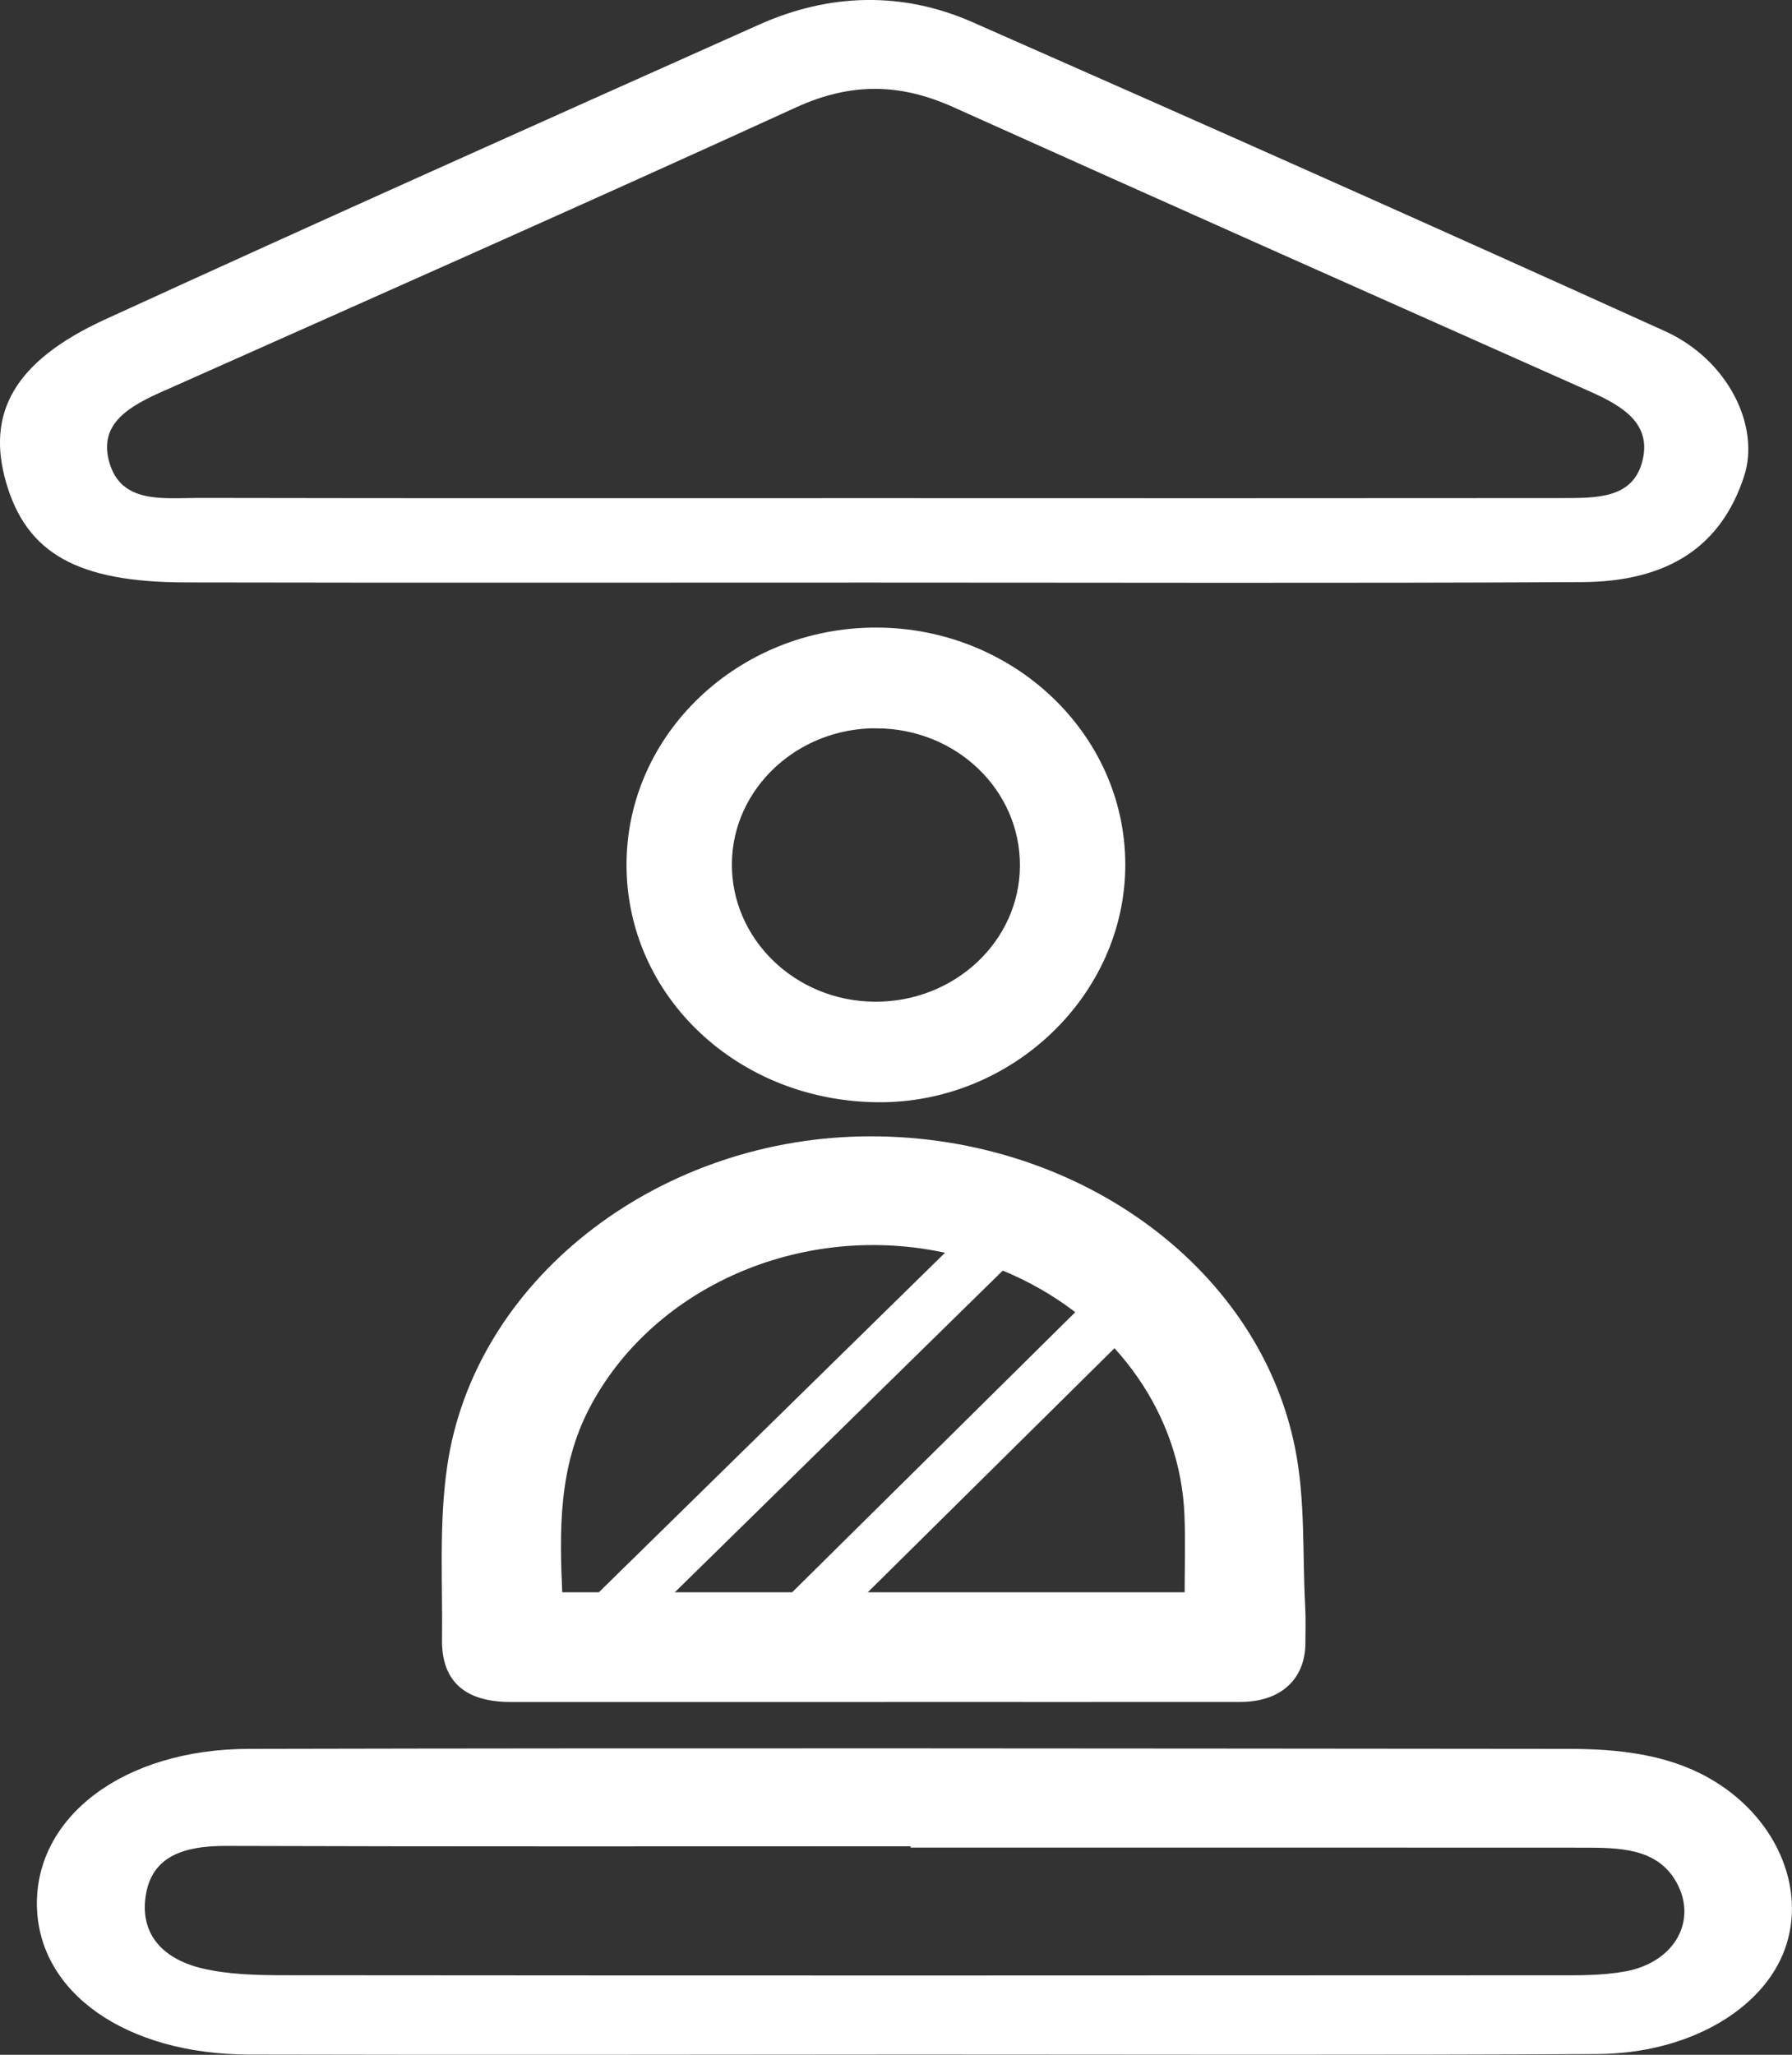
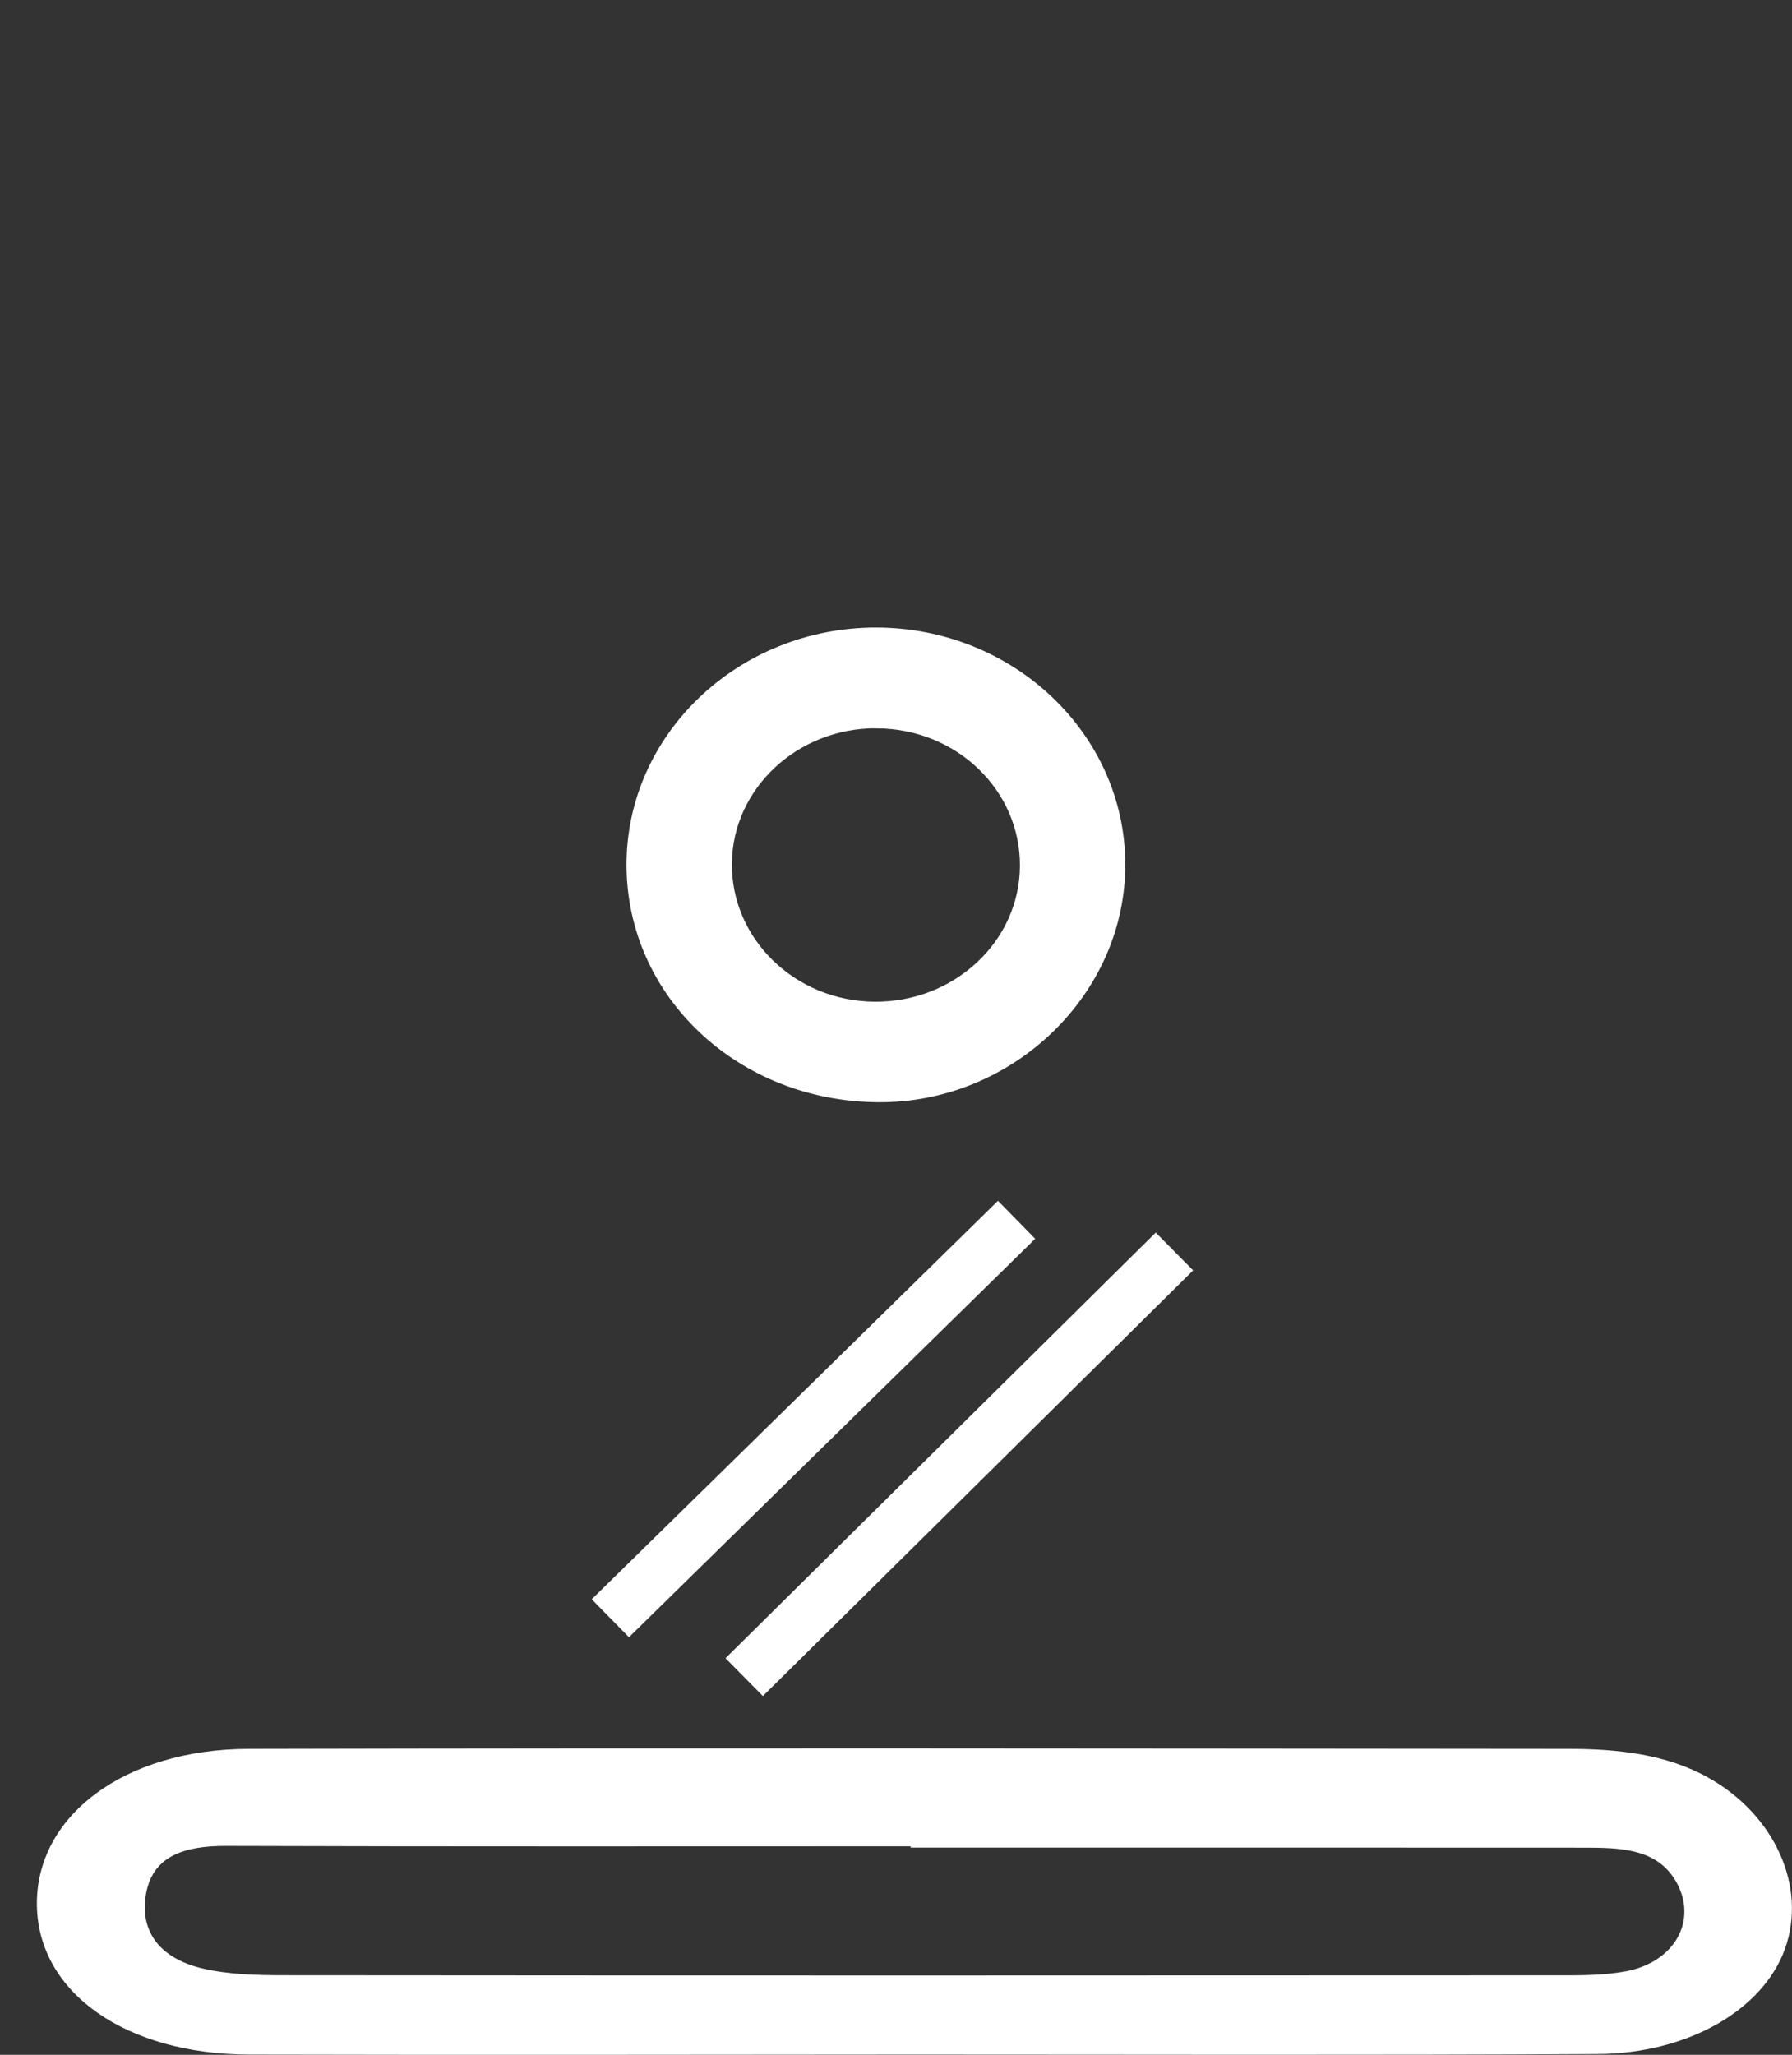
<svg xmlns="http://www.w3.org/2000/svg" id="Calque_1" data-name="Calque 1" viewBox="0 0 235.91 270.42">
  <rect x="0" y="0" width="235.91" height="270.42" fill="#333333" stroke="none" />
  <defs>
    <style>
      .cls-1 {
        stroke-width: 7px;
      }

      .cls-1, .cls-2 {
        stroke: #fff;
        stroke-miterlimit: 10;
      }

      .cls-1, .cls-2, .cls-3 {
        fill: #fff;
      }

      .cls-2 {
        stroke-width: 1.42px;
      }

      .cls-3 {
        stroke-width: 0px;
      }
    </style>
  </defs>
  <g id="Calque_3" data-name="Calque 3">
    <g>
      <path class="cls-3" d="M224.9,233.95c-5.52-3.08-11.85-3.78-18.28-3.79-57.96-.05-115.91-.13-173.87,0-16.5.03-28.12,8.95-27.89,20.67.22,11.41,11.68,19.52,27.93,19.56,29.13.07,58.26.02,87.39,0,30.04,0,60.08.1,90.12-.07,12.01-.07,21.81-5.87,24.68-13.83,2.93-8.13-1.29-17.63-10.09-22.54ZM213.97,259.44c-3.2.6-6.63.52-9.95.52-55.52.03-111.05.04-166.57-.01-3.61,0-7.36-.09-10.78-.89-5.73-1.36-8.32-4.97-7.44-9.85.88-4.9,4.94-6.3,10.54-6.28,30.03.1,60.07.05,90.11.05,0,.06,0,.12,0,.17,29.43,0,58.86-.01,88.29.01,4.91,0,9.93-.01,12.49,4.49,2.86,5.04-.13,10.58-6.69,11.8Z" />
-       <path class="cls-3" d="M24.41,76.65c30.03.06,60.07.02,90.1.02,31.25,0,62.49.1,93.74-.06,11.52-.06,18.38-4.83,21.35-13.92,2.16-6.59-2.1-15.34-10.4-19.1-30.29-13.73-60.71-27.26-91.19-40.68-9.22-4.06-18.83-3.8-28.03.31-28.77,12.86-57.55,25.72-86.17,38.83C1.88,47.53-1.87,54.37.83,63.59c2.71,9.24,9.38,13.03,23.57,13.06ZM21.74,51.37c27.71-12.35,55.48-24.63,83.04-37.23,7.2-3.29,13.66-3.21,20.67-.06,27.93,12.56,55.93,25.01,83.92,37.47,4.28,1.91,7.98,4.17,6.89,8.94-1.18,5.19-6.14,5.05-10.73,5.06-30.03.03-60.07.02-90.1.01-29.73,0-59.46.03-89.19-.03-4.72,0-10.33.84-11.87-4.76-1.43-5.17,2.84-7.39,7.37-9.41Z" />
    </g>
-     <path class="cls-2" d="M114.97,223.28c-15.9,0-31.79,0-47.69,0-5.66,0-8.44-2.38-8.38-7.47.09-7.6-.42-15.29.68-22.78,3.49-23.91,26.86-42.21,53.78-42.76,27.43-.56,51.63,16.52,56.43,40.42,1.36,6.75.95,13.79,1.32,20.7.09,1.63.04,3.26.03,4.89-.03,4.33-2.95,6.98-7.81,6.99-16.12.02-32.24,0-48.37,0ZM156.66,210.25c0-3.79.12-7.32-.02-10.84-.52-13.52-9.01-25.39-21.66-31.63-3.68-1.82-7.71-3.16-12-3.92-18.8-3.36-37.75,5.38-45.99,21.08-4.2,8.01-4.06,16.46-3.67,24.97,0,.1.18.2.33.35h83.01Z" />
    <path class="cls-2" d="M115.29,83.3c17.68-.01,32.11,13.65,32.14,30.44.04,16.73-14.49,30.72-31.79,30.61-18.11-.11-32.46-13.63-32.45-30.56,0-16.79,14.42-30.48,32.1-30.49ZM115.4,95.13c-10.8-.05-19.66,8.24-19.76,18.48-.1,10.36,8.65,18.85,19.49,18.93,10.9.08,19.8-8.26,19.85-18.58.05-10.38-8.68-18.78-19.58-18.82Z" />
    <line class="cls-1" x1="80.35" y1="212.97" x2="133.83" y2="160.53" />
    <line class="cls-1" x1="154.61" y1="164.7" x2="97.97" y2="220.72" />
  </g>
</svg>